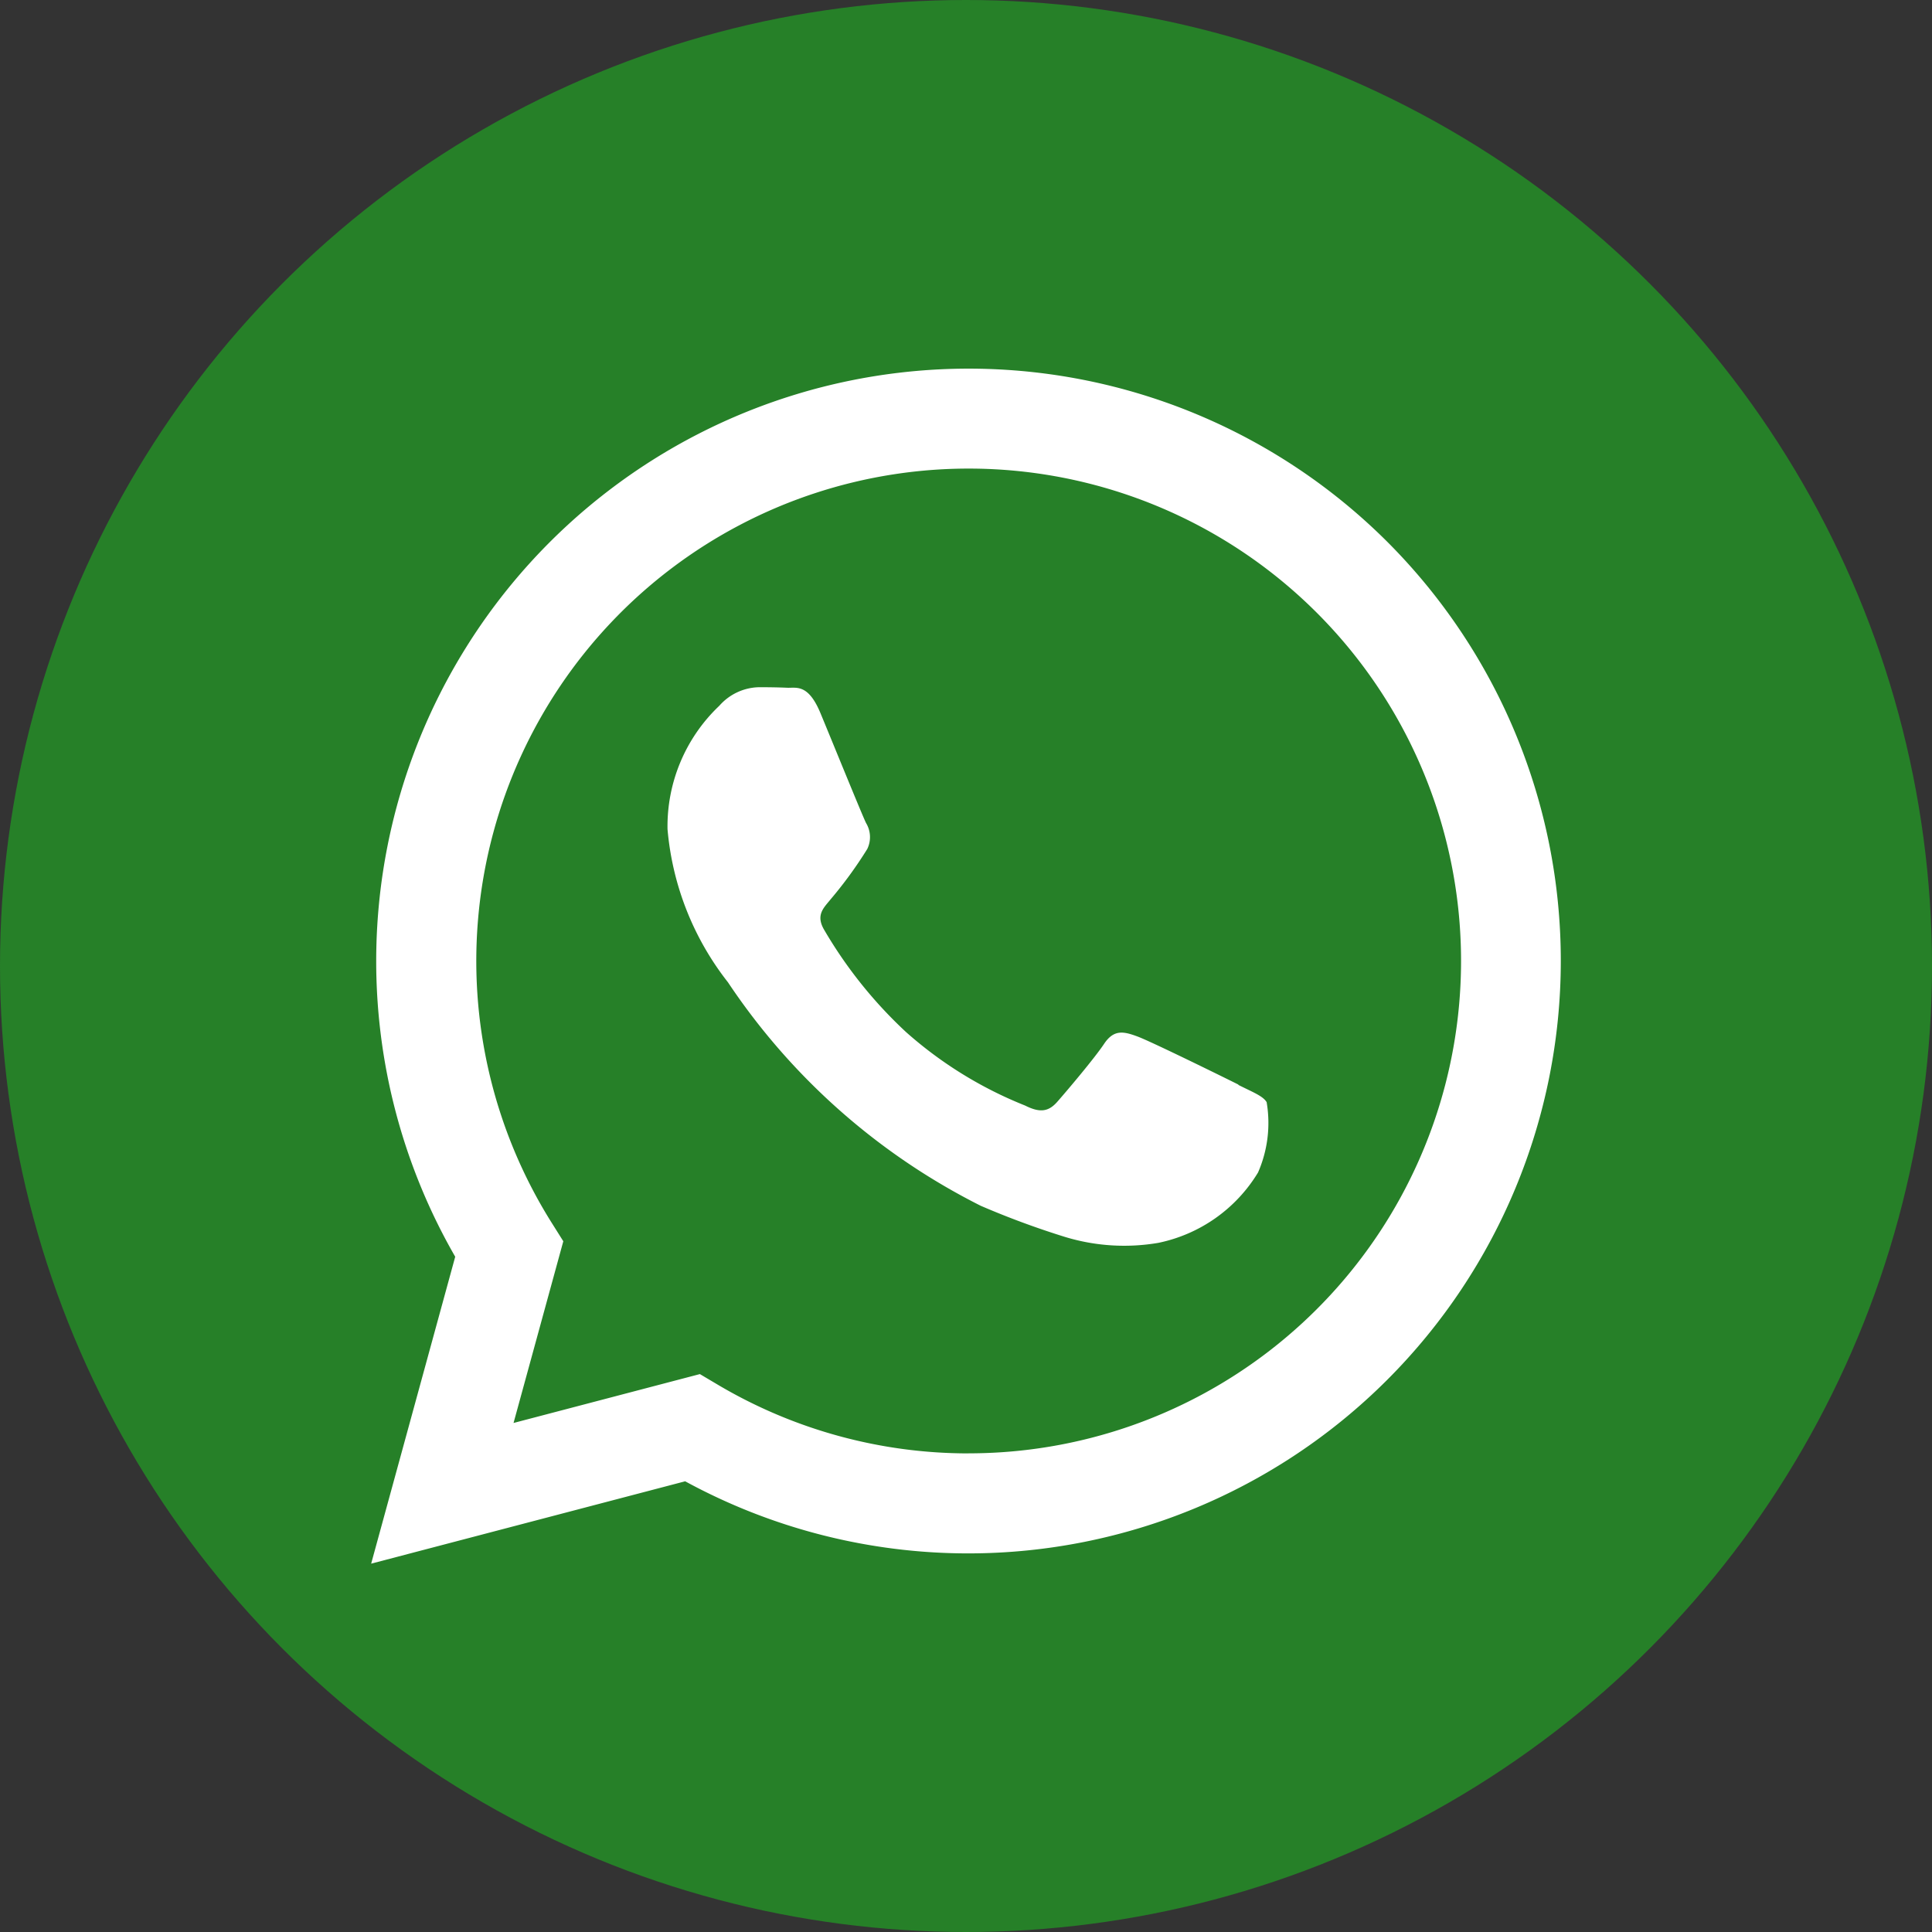
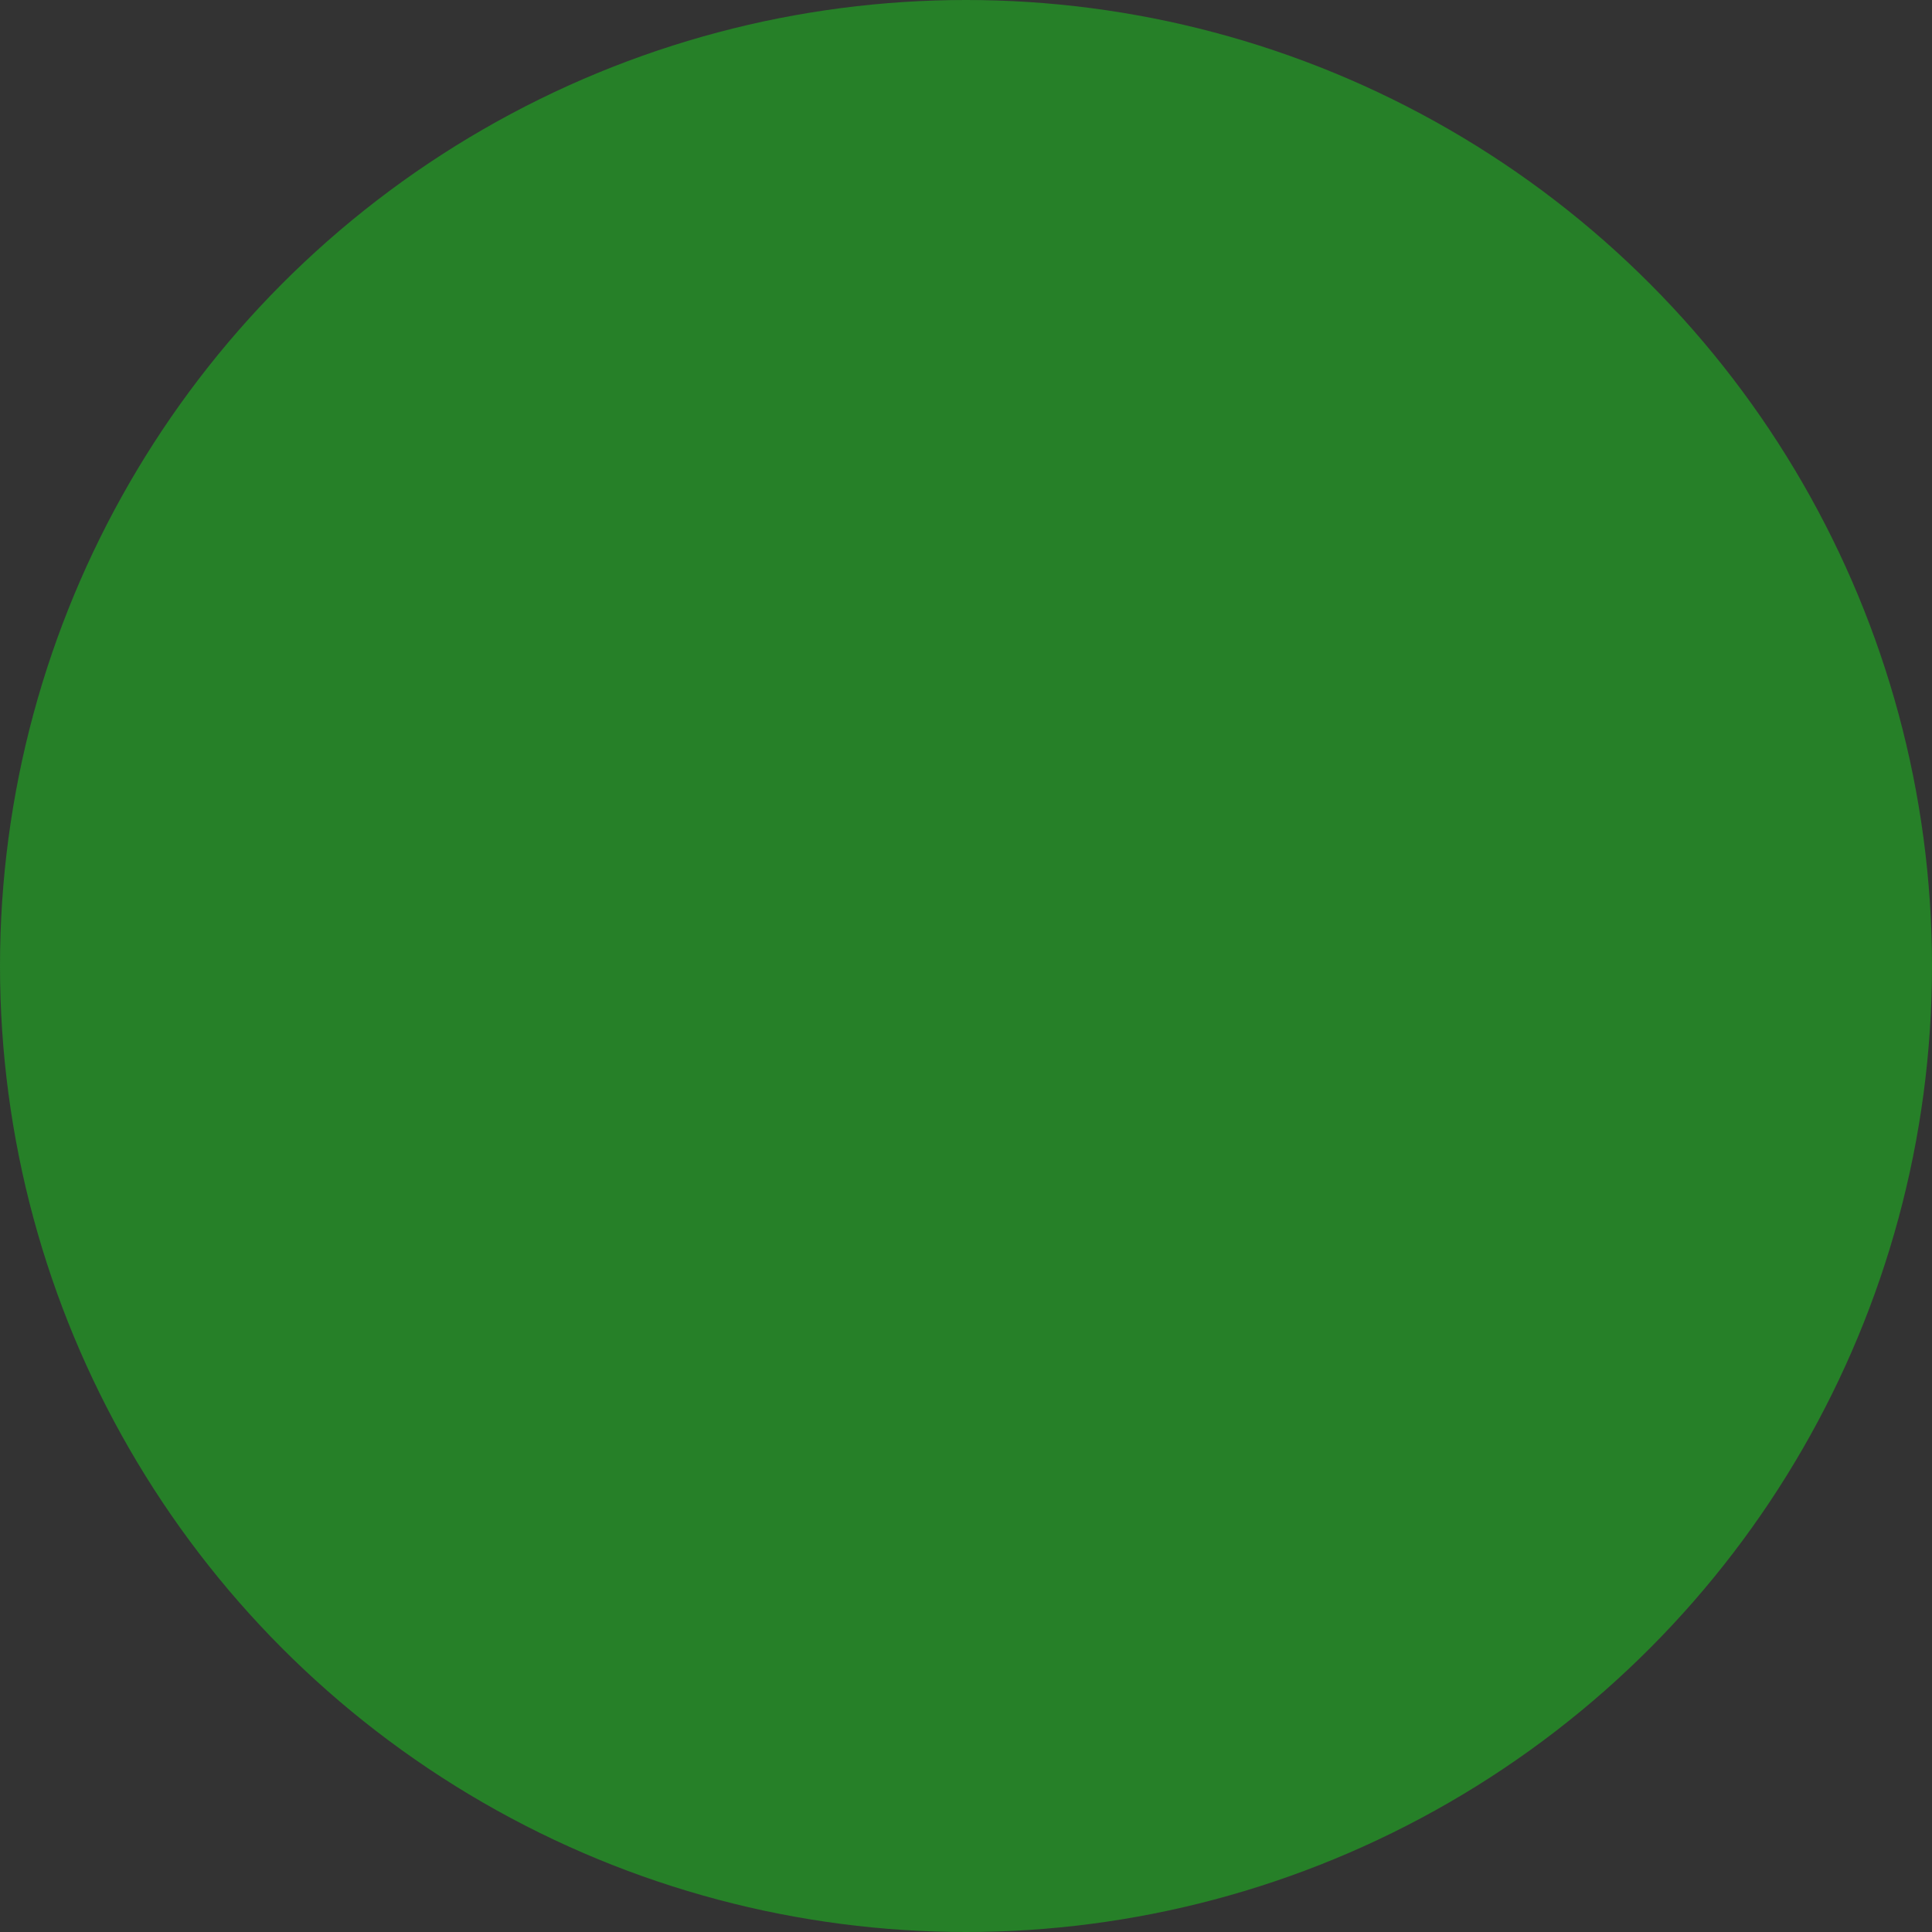
<svg xmlns="http://www.w3.org/2000/svg" width="32.96" height="32.96" viewBox="0 0 32.96 32.96">
  <rect x="0" y="0" width="32.96" height="32.96" fill="#333333" stroke="none" />
  <g id="Icono_Wpp_Estado_2" data-name="Icono Wpp_Estado 2" transform="translate(12057 2403)">
    <circle id="Elipse_93" data-name="Elipse 93" cx="16.48" cy="16.48" r="16.48" transform="translate(-12057 -2403)" fill="#268028" />
-     <path id="Trazado_452" data-name="Trazado 452" d="M17.589,2.964A10.108,10.108,0,0,0,1.684,15.157L.25,20.393l5.357-1.405a10.1,10.1,0,0,0,4.829,1.23h0A10.11,10.11,0,0,0,17.589,2.964ZM10.44,18.512h0a8.389,8.389,0,0,1-4.275-1.171l-.307-.182-3.179.834.849-3.1-.2-.318a8.4,8.4,0,1,1,7.115,3.936Zm4.607-6.291c-.252-.126-1.494-.737-1.725-.822s-.4-.126-.568.126-.652.822-.8.99-.295.19-.547.063a6.9,6.9,0,0,1-2.031-1.253,7.617,7.617,0,0,1-1.4-1.749c-.147-.253,0-.376.111-.515A7.143,7.143,0,0,0,8.714,8.2a.464.464,0,0,0-.021-.442c-.063-.126-.568-1.369-.778-1.875s-.413-.426-.568-.433-.316-.009-.484-.009a.927.927,0,0,0-.673.316,2.832,2.832,0,0,0-.884,2.106,4.912,4.912,0,0,0,1.031,2.612,11.255,11.255,0,0,0,4.313,3.813,14.453,14.453,0,0,0,1.44.532,3.462,3.462,0,0,0,1.59.1,2.6,2.6,0,0,0,1.7-1.2,2.11,2.11,0,0,0,.147-1.2c-.063-.105-.231-.168-.484-.295Zm0,0" transform="translate(-12050.918 -2396.717)" fill="#fff" fill-rule="evenodd" />
  </g>
</svg>